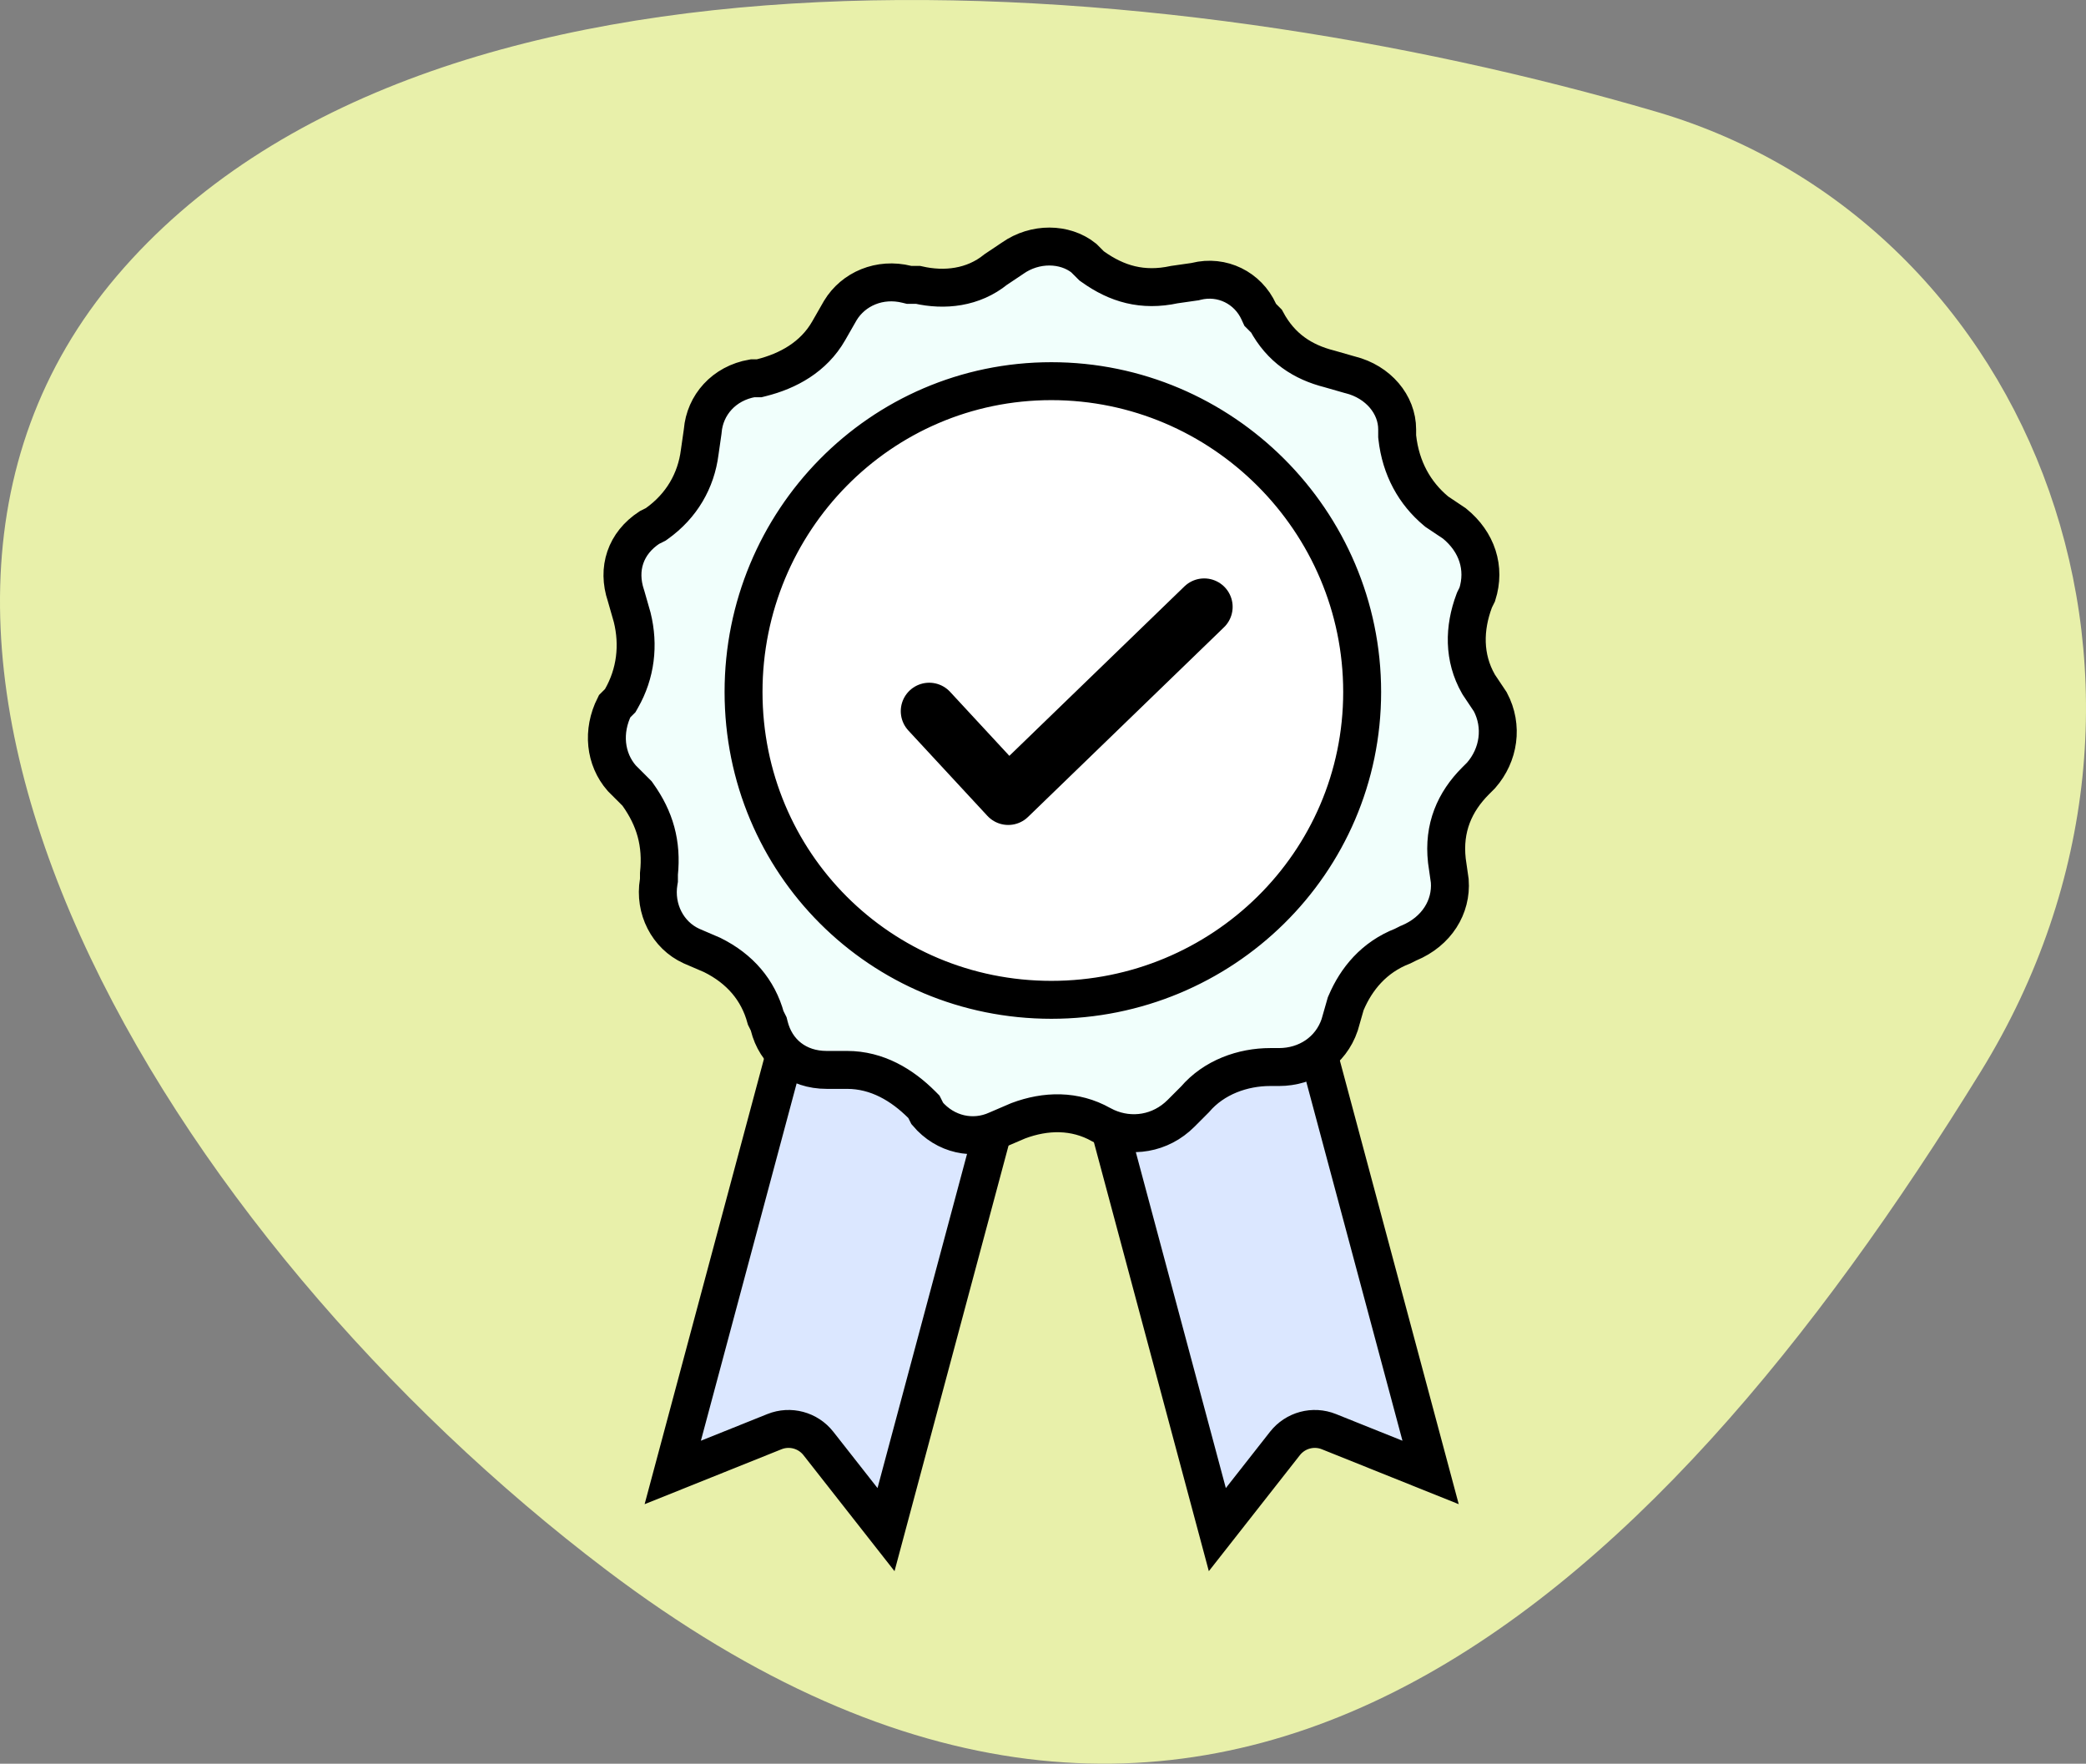
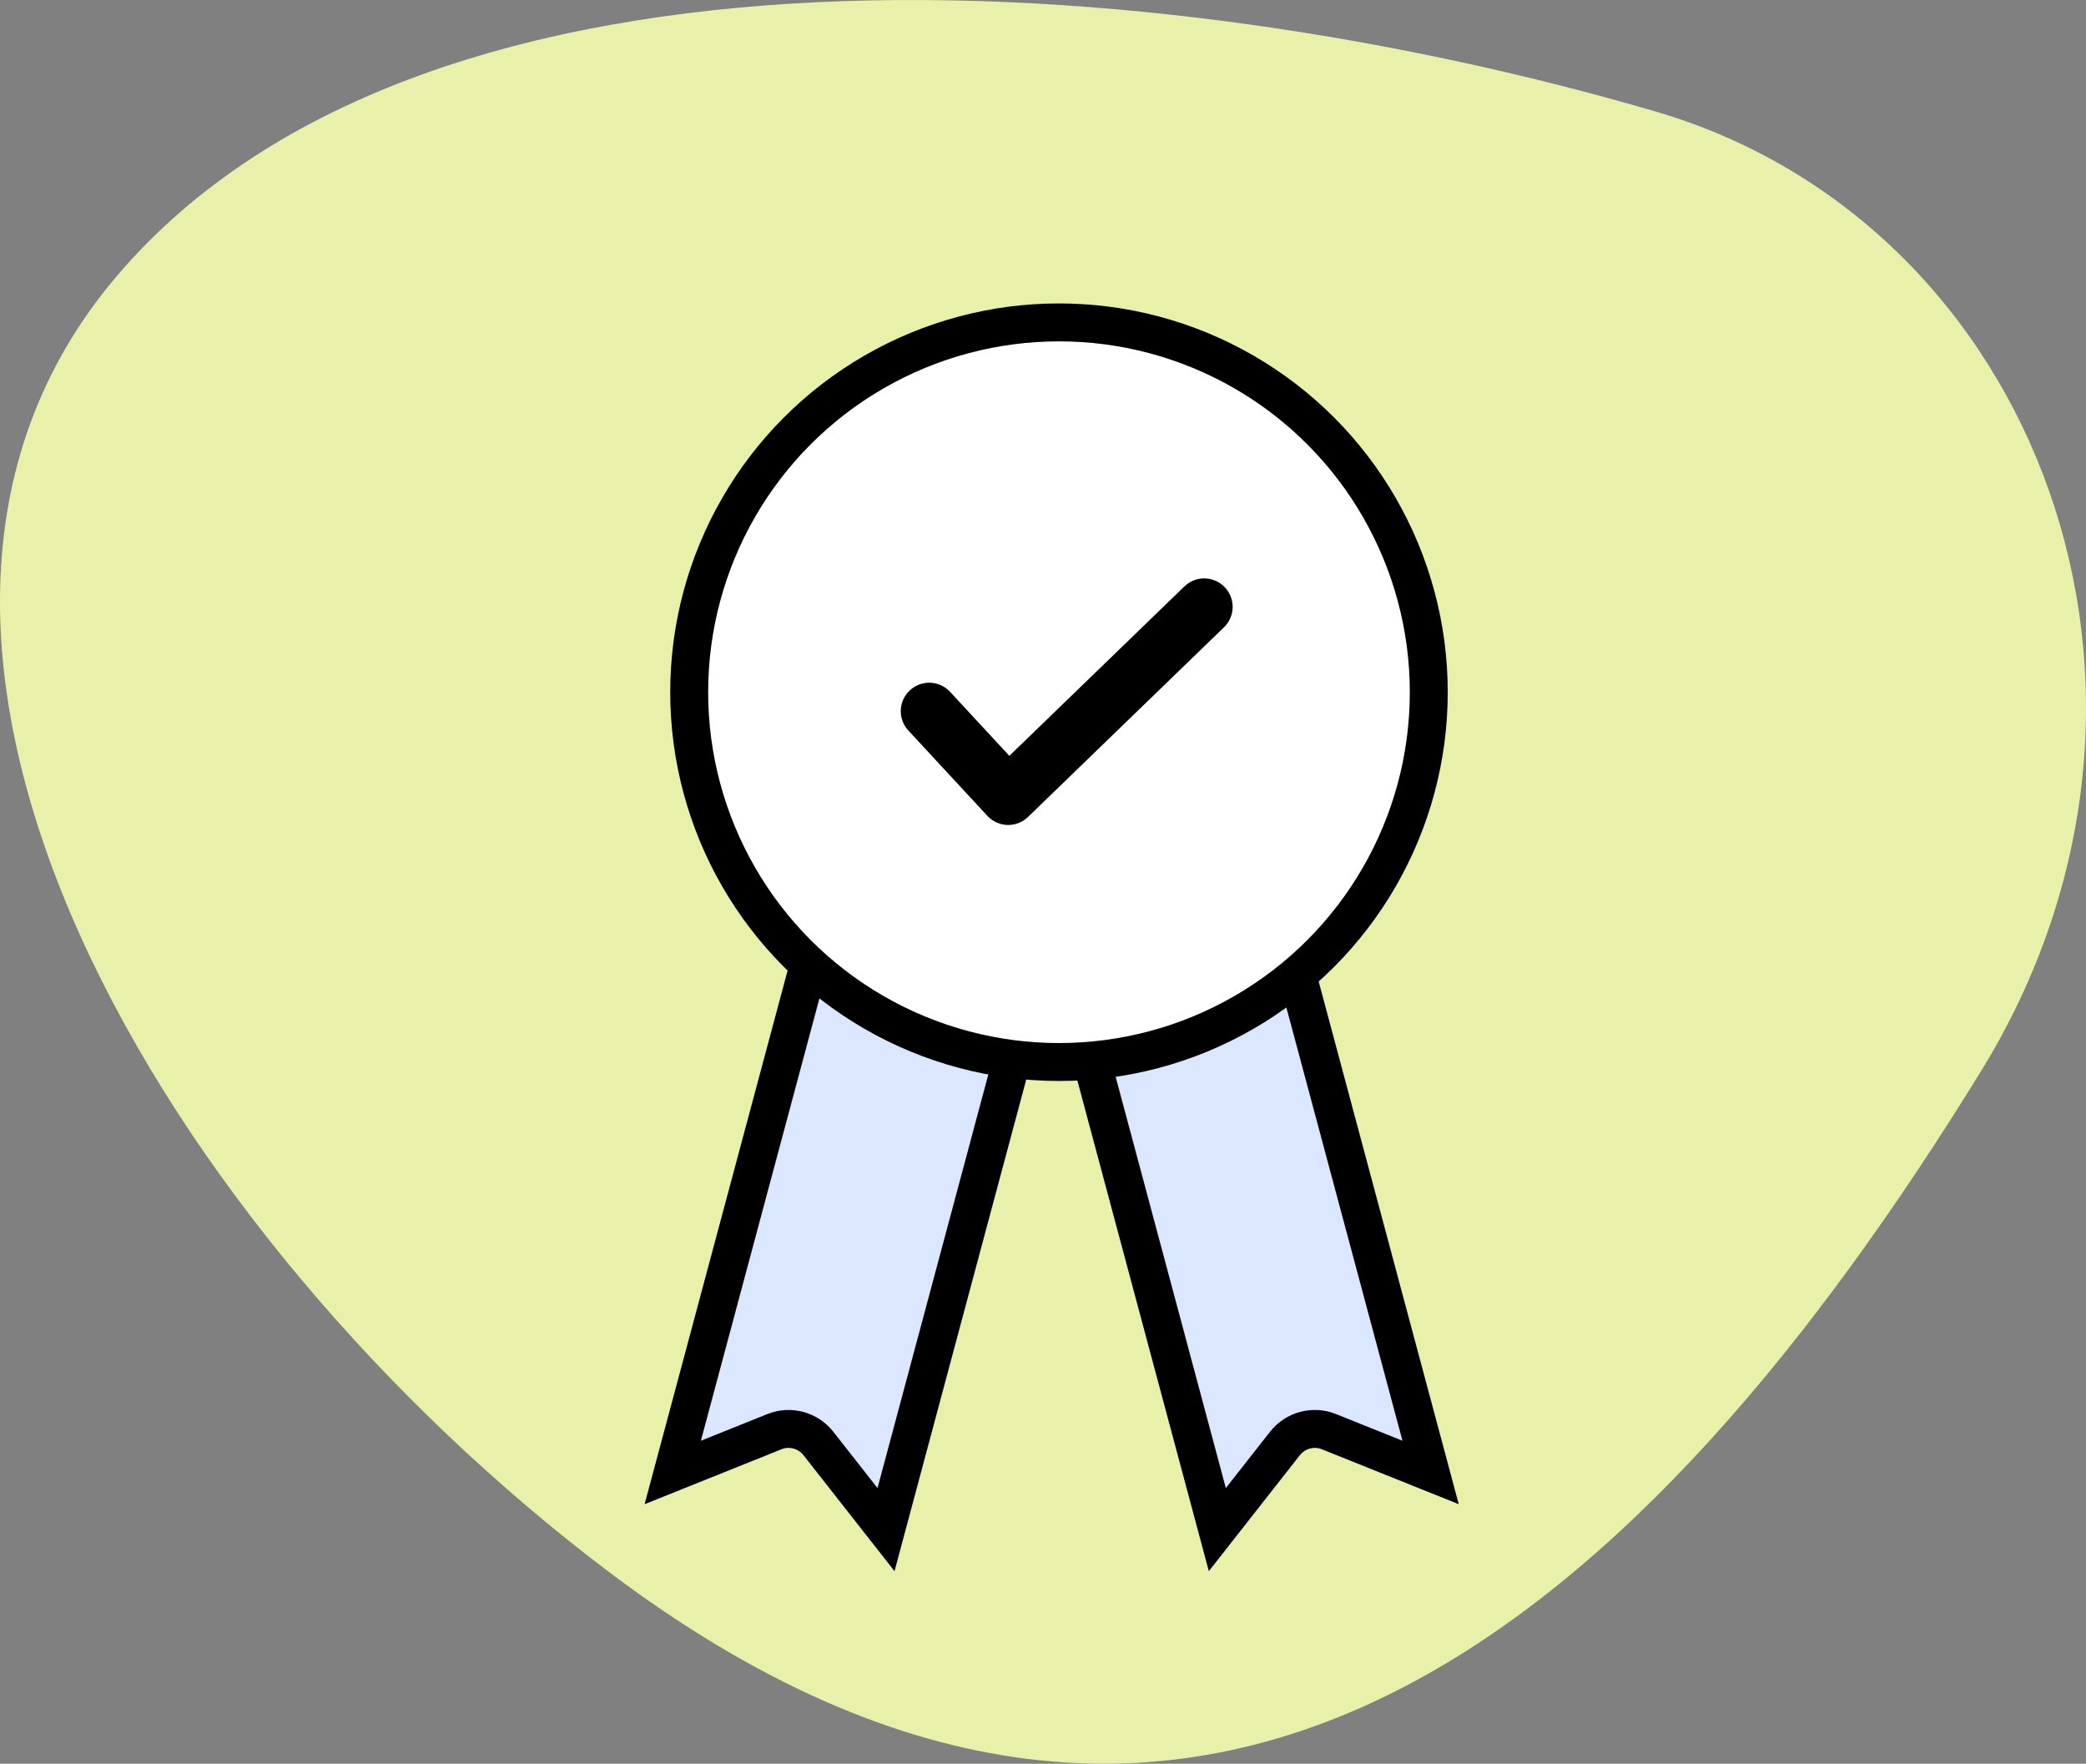
<svg xmlns="http://www.w3.org/2000/svg" fill="none" viewBox="0 0 110 93" height="93" width="110">
  <rect x="0" y="0" width="110" height="93" fill="#808080" stroke="none" />
  <path fill="#E8F0AA" d="M31.994 82.802C63.538 106.682 87.01 84.799 104.454 56.5C116.795 36.479 107.427 11.789 87.345 5.893C61.304 -1.751 22.602 -4.761 6.164 14.55C-10.273 33.86 8.849 65.279 31.994 82.802Z" />
  <path stroke-width="2" stroke="black" fill="#DBE7FF" d="M43.086 49.245L35.476 77.643L40.837 75.492C41.662 75.161 42.606 75.414 43.155 76.113L46.722 80.657L54.331 52.258L43.086 49.245Z" />
  <path stroke-width="2" stroke="black" fill="#DBE7FF" d="M67.83 49.245L75.439 77.643L70.078 75.492C69.253 75.161 68.309 75.414 67.76 76.113L64.193 80.657L56.584 52.258L67.83 49.245Z" />
  <circle stroke-width="2" stroke="black" fill="white" r="19.5" cy="36.5" cx="55.843" />
-   <path stroke-width="2" stroke="black" fill="#F1FFFC" d="M53.408 13.608C54.579 12.79 56.145 12.806 57.148 13.605L57.196 13.653L57.504 13.961L57.563 14.02L57.631 14.068C58.893 14.969 60.247 15.371 61.93 15.007L62.969 14.858L63.021 14.851L63.071 14.838C64.441 14.495 65.805 15.176 66.38 16.438L66.455 16.602L66.583 16.73L66.782 16.93C67.548 18.357 68.698 19.096 70.108 19.453L71.168 19.757L71.185 19.761L71.201 19.765C72.681 20.136 73.676 21.331 73.676 22.641V22.949V23.005L73.682 23.06C73.864 24.698 74.603 26.012 75.728 26.949L75.769 26.983L75.813 27.012L76.698 27.604C77.894 28.578 78.337 29.958 77.901 31.342L77.781 31.584L77.758 31.63L77.739 31.679C77.198 33.119 77.164 34.672 77.961 36.067L77.979 36.097L77.998 36.127L78.588 37.009C79.268 38.293 79.046 39.807 78.1 40.887L77.814 41.173C76.704 42.283 76.105 43.654 76.297 45.377L76.299 45.392L76.301 45.408L76.45 46.453C76.553 47.819 75.763 49.115 74.292 49.727L74.259 49.74L74.228 49.756L73.964 49.888C72.451 50.474 71.521 51.622 70.987 52.873L70.962 52.93L70.945 52.99L70.643 54.044C70.17 55.435 68.894 56.265 67.444 56.265H66.982C65.539 56.265 64.015 56.8 63.013 57.972L62.275 58.711C61.197 59.788 59.653 60.031 58.333 59.437L58.066 59.303C56.679 58.52 55.136 58.558 53.704 59.095L53.681 59.104L53.66 59.113L52.584 59.575L52.574 59.579L52.565 59.583C51.324 60.147 49.853 59.841 48.898 58.715L48.794 58.508L48.721 58.363L48.607 58.248C47.575 57.217 46.257 56.416 44.668 56.416H43.592C42.046 56.416 40.91 55.495 40.562 54.097L40.535 53.99L40.486 53.892L40.379 53.676C39.975 52.194 39.01 51.081 37.577 50.367L37.552 50.354L37.526 50.343L36.459 49.884C35.209 49.313 34.496 47.926 34.734 46.501L34.748 46.419V46.337V46.082C34.915 44.47 34.535 43.165 33.64 41.908L33.592 41.84L33.533 41.781L32.787 41.035C31.908 40.029 31.745 38.563 32.41 37.241L32.611 37.04L32.705 36.946L32.771 36.83C33.523 35.517 33.7 34.021 33.337 32.553L33.332 32.535L33.327 32.518L33.019 31.442L33.013 31.421L33.006 31.4C32.537 29.996 32.979 28.647 34.247 27.816L34.506 27.687L34.576 27.652L34.64 27.606C35.944 26.675 36.707 25.348 36.897 23.848L37.05 22.78L37.054 22.751L37.057 22.721C37.17 21.363 38.169 20.208 39.681 19.947H39.908H40.032L40.151 19.917C41.541 19.569 42.902 18.838 43.7 17.442C43.7 17.442 43.7 17.442 43.7 17.442L44.311 16.375C45.001 15.232 46.392 14.636 47.823 14.993L47.942 15.022H48.065H48.409C49.807 15.342 51.318 15.177 52.51 14.21L53.391 13.62L53.4 13.614L53.408 13.608ZM71.83 36.487C71.83 27.47 64.456 20.099 55.442 20.099C46.412 20.099 39.209 27.486 39.209 36.487C39.209 45.504 46.428 52.721 55.442 52.721C64.446 52.721 71.83 45.515 71.83 36.487Z" />
  <path stroke-linejoin="round" stroke-linecap="round" stroke-width="3" stroke="black" d="M63.5 32L53.167 42L49 37.5" />
</svg>